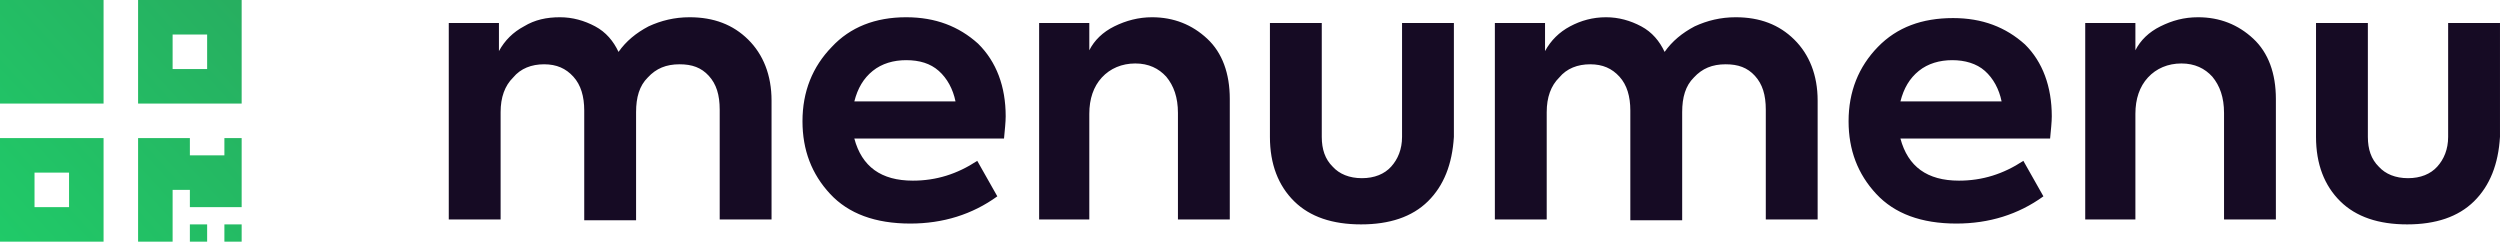
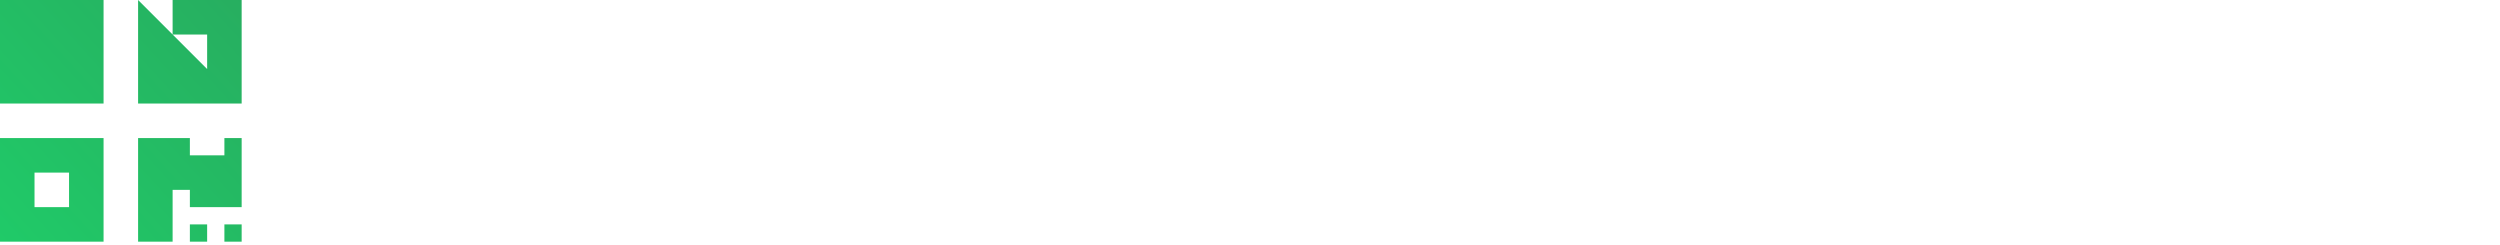
<svg xmlns="http://www.w3.org/2000/svg" width="500" height="49" viewBox="0 0 500 49" fill="none">
-   <path d="M137.919 3.45C142.769 3.45 146.616 4.936 149.626 7.907C152.637 10.878 154.309 15.004 154.309 20.12V43.887H143.94V21.936C143.94 18.965 143.271 16.819 141.766 15.169C140.261 13.518 138.421 12.858 135.913 12.858C133.237 12.858 131.23 13.683 129.557 15.499C127.885 17.149 127.216 19.46 127.216 22.431V44.052H116.847V22.101C116.847 19.295 116.178 16.984 114.673 15.334C113.168 13.683 111.328 12.858 108.819 12.858C106.311 12.858 104.137 13.683 102.631 15.499C100.959 17.149 100.123 19.46 100.123 22.431V43.887H89.754V4.606H99.788V10.217C100.959 8.072 102.631 6.421 104.806 5.266C106.98 3.946 109.321 3.45 111.997 3.45C114.506 3.45 116.847 4.111 119.021 5.266C121.195 6.421 122.7 8.237 123.704 10.382C125.209 8.237 127.216 6.586 129.725 5.266C132.233 4.111 134.909 3.45 137.919 3.45ZM201.137 23.256C201.137 24.412 200.969 25.897 200.802 27.712H170.866C172.371 33.324 176.218 36.13 182.573 36.13C187.256 36.13 191.437 34.809 195.45 32.169L199.464 39.266C194.447 42.897 188.594 44.712 182.071 44.712C175.047 44.712 169.695 42.732 166.016 38.771C162.337 34.809 160.497 30.023 160.497 24.246C160.497 18.305 162.504 13.353 166.35 9.392C170.03 5.431 175.047 3.45 181.235 3.45C187.088 3.45 191.771 5.266 195.618 8.732C199.297 12.363 201.137 17.314 201.137 23.256ZM181.235 12.033C178.726 12.033 176.385 12.693 174.545 14.178C172.706 15.664 171.535 17.645 170.866 20.285H191.102C190.6 17.81 189.43 15.664 187.757 14.178C186.085 12.693 183.911 12.033 181.235 12.033ZM218.195 43.887H207.826V4.606H217.861V10.052C218.864 8.072 220.537 6.421 222.878 5.266C225.219 4.111 227.728 3.45 230.404 3.45C234.752 3.45 238.432 4.936 241.442 7.742C244.452 10.547 245.957 14.674 245.957 19.79V43.887H235.588V22.596C235.588 19.46 234.752 17.149 233.247 15.334C231.742 13.683 229.735 12.693 227.059 12.693C224.383 12.693 222.042 13.683 220.369 15.499C218.697 17.314 217.861 19.79 217.861 22.761V43.887H218.195ZM285.594 40.256C282.416 43.392 277.901 44.877 272.214 44.877C266.528 44.877 262.013 43.392 258.835 40.256C255.657 37.12 253.985 32.829 253.985 27.382V4.606H264.354V27.382C264.354 29.858 265.023 31.839 266.528 33.324C267.866 34.809 269.873 35.635 272.382 35.635C274.89 35.635 276.897 34.809 278.235 33.324C279.573 31.839 280.409 29.858 280.409 27.382V4.606H290.778V27.382C290.444 32.829 288.771 37.12 285.594 40.256ZM347.138 3.45C351.988 3.45 355.835 4.936 358.845 7.907C361.856 10.878 363.528 15.004 363.528 20.12V43.887H353.159V21.936C353.159 18.965 352.49 16.819 350.985 15.169C349.48 13.518 347.64 12.858 345.132 12.858C342.456 12.858 340.449 13.683 338.776 15.499C337.104 17.149 336.435 19.46 336.435 22.431V44.052H326.066V22.101C326.066 19.295 325.397 16.984 323.892 15.334C322.387 13.683 320.547 12.858 318.038 12.858C315.53 12.858 313.356 13.683 311.851 15.499C310.178 17.149 309.342 19.46 309.342 22.431V43.887H298.973V4.606H309.007V10.217C310.178 8.072 311.851 6.421 314.025 5.266C316.199 4.111 318.54 3.45 321.216 3.45C323.725 3.45 326.066 4.111 328.24 5.266C330.414 6.421 331.92 8.237 332.923 10.382C334.428 8.237 336.435 6.586 338.944 5.266C341.452 4.111 344.128 3.45 347.138 3.45ZM410.356 23.256C410.356 24.412 410.189 25.897 410.021 27.712H380.085C381.59 33.324 385.437 36.13 391.792 36.13C396.475 36.13 400.656 34.809 404.67 32.169L408.683 39.266C403.666 42.897 397.813 44.712 391.29 44.712C384.266 44.712 378.914 42.732 375.235 38.771C371.556 34.809 369.716 30.023 369.716 24.246C369.716 18.305 371.723 13.353 375.57 9.392C379.416 5.431 384.433 3.615 390.621 3.615C396.475 3.615 401.157 5.431 405.004 8.897C408.516 12.363 410.356 17.314 410.356 23.256ZM390.454 12.033C387.945 12.033 385.604 12.693 383.764 14.178C381.925 15.664 380.754 17.645 380.085 20.285H400.321C399.82 17.81 398.649 15.664 396.976 14.178C395.304 12.693 392.963 12.033 390.454 12.033ZM427.414 43.887H417.045V4.606H427.08V10.052C428.083 8.072 429.756 6.421 432.097 5.266C434.439 4.111 436.78 3.45 439.623 3.45C443.971 3.45 447.651 4.936 450.661 7.742C453.671 10.547 455.176 14.674 455.176 19.79V43.887H444.807V22.596C444.807 19.46 443.971 17.149 442.466 15.334C440.961 13.683 438.954 12.693 436.278 12.693C433.602 12.693 431.261 13.683 429.589 15.499C427.916 17.314 427.08 19.79 427.08 22.761V43.887H427.414ZM494.813 40.256C491.635 43.392 487.12 44.877 481.433 44.877C475.747 44.877 471.232 43.392 468.054 40.256C464.876 37.12 463.204 32.829 463.204 27.382V4.606H473.573V27.382C473.573 29.858 474.242 31.839 475.747 33.324C477.085 34.809 479.092 35.635 481.601 35.635C484.109 35.635 486.116 34.809 487.454 33.324C488.792 31.839 489.628 29.858 489.628 27.382V4.606H499.997V27.382C499.663 32.829 497.99 37.12 494.813 40.256Z" fill="#160B24" />
-   <path d="M0 20.713H20.713V0H0V20.713ZM27.618 0V20.713H48.331V0H27.618ZM41.427 13.809H34.523V6.904H41.427V13.809ZM0 48.331H20.713V27.618H0V48.331ZM6.904 34.523H13.809V41.427H6.904V34.523ZM44.879 27.618H48.331V41.427H37.975V37.975H34.523V48.331H27.618V27.618H37.975V31.07H44.879V27.618ZM44.879 44.879H48.331V48.331H44.879V44.879ZM37.975 44.879H41.427V48.331H37.975V44.879Z" fill="url(#paint0_linear)" />
+   <path d="M0 20.713H20.713V0H0V20.713ZM27.618 0V20.713H48.331V0H27.618ZH34.523V6.904H41.427V13.809ZM0 48.331H20.713V27.618H0V48.331ZM6.904 34.523H13.809V41.427H6.904V34.523ZM44.879 27.618H48.331V41.427H37.975V37.975H34.523V48.331H27.618V27.618H37.975V31.07H44.879V27.618ZM44.879 44.879H48.331V48.331H44.879V44.879ZM37.975 44.879H41.427V48.331H37.975V44.879Z" fill="url(#paint0_linear)" />
  <defs>
    <linearGradient id="paint0_linear" x1="-5.17272e-07" y1="48.331" x2="50.932" y2="1.935" gradientUnits="userSpaceOnUse">
      <stop stop-color="#20CA68" />
      <stop offset="1" stop-color="#27AE60" />
    </linearGradient>
  </defs>
</svg>